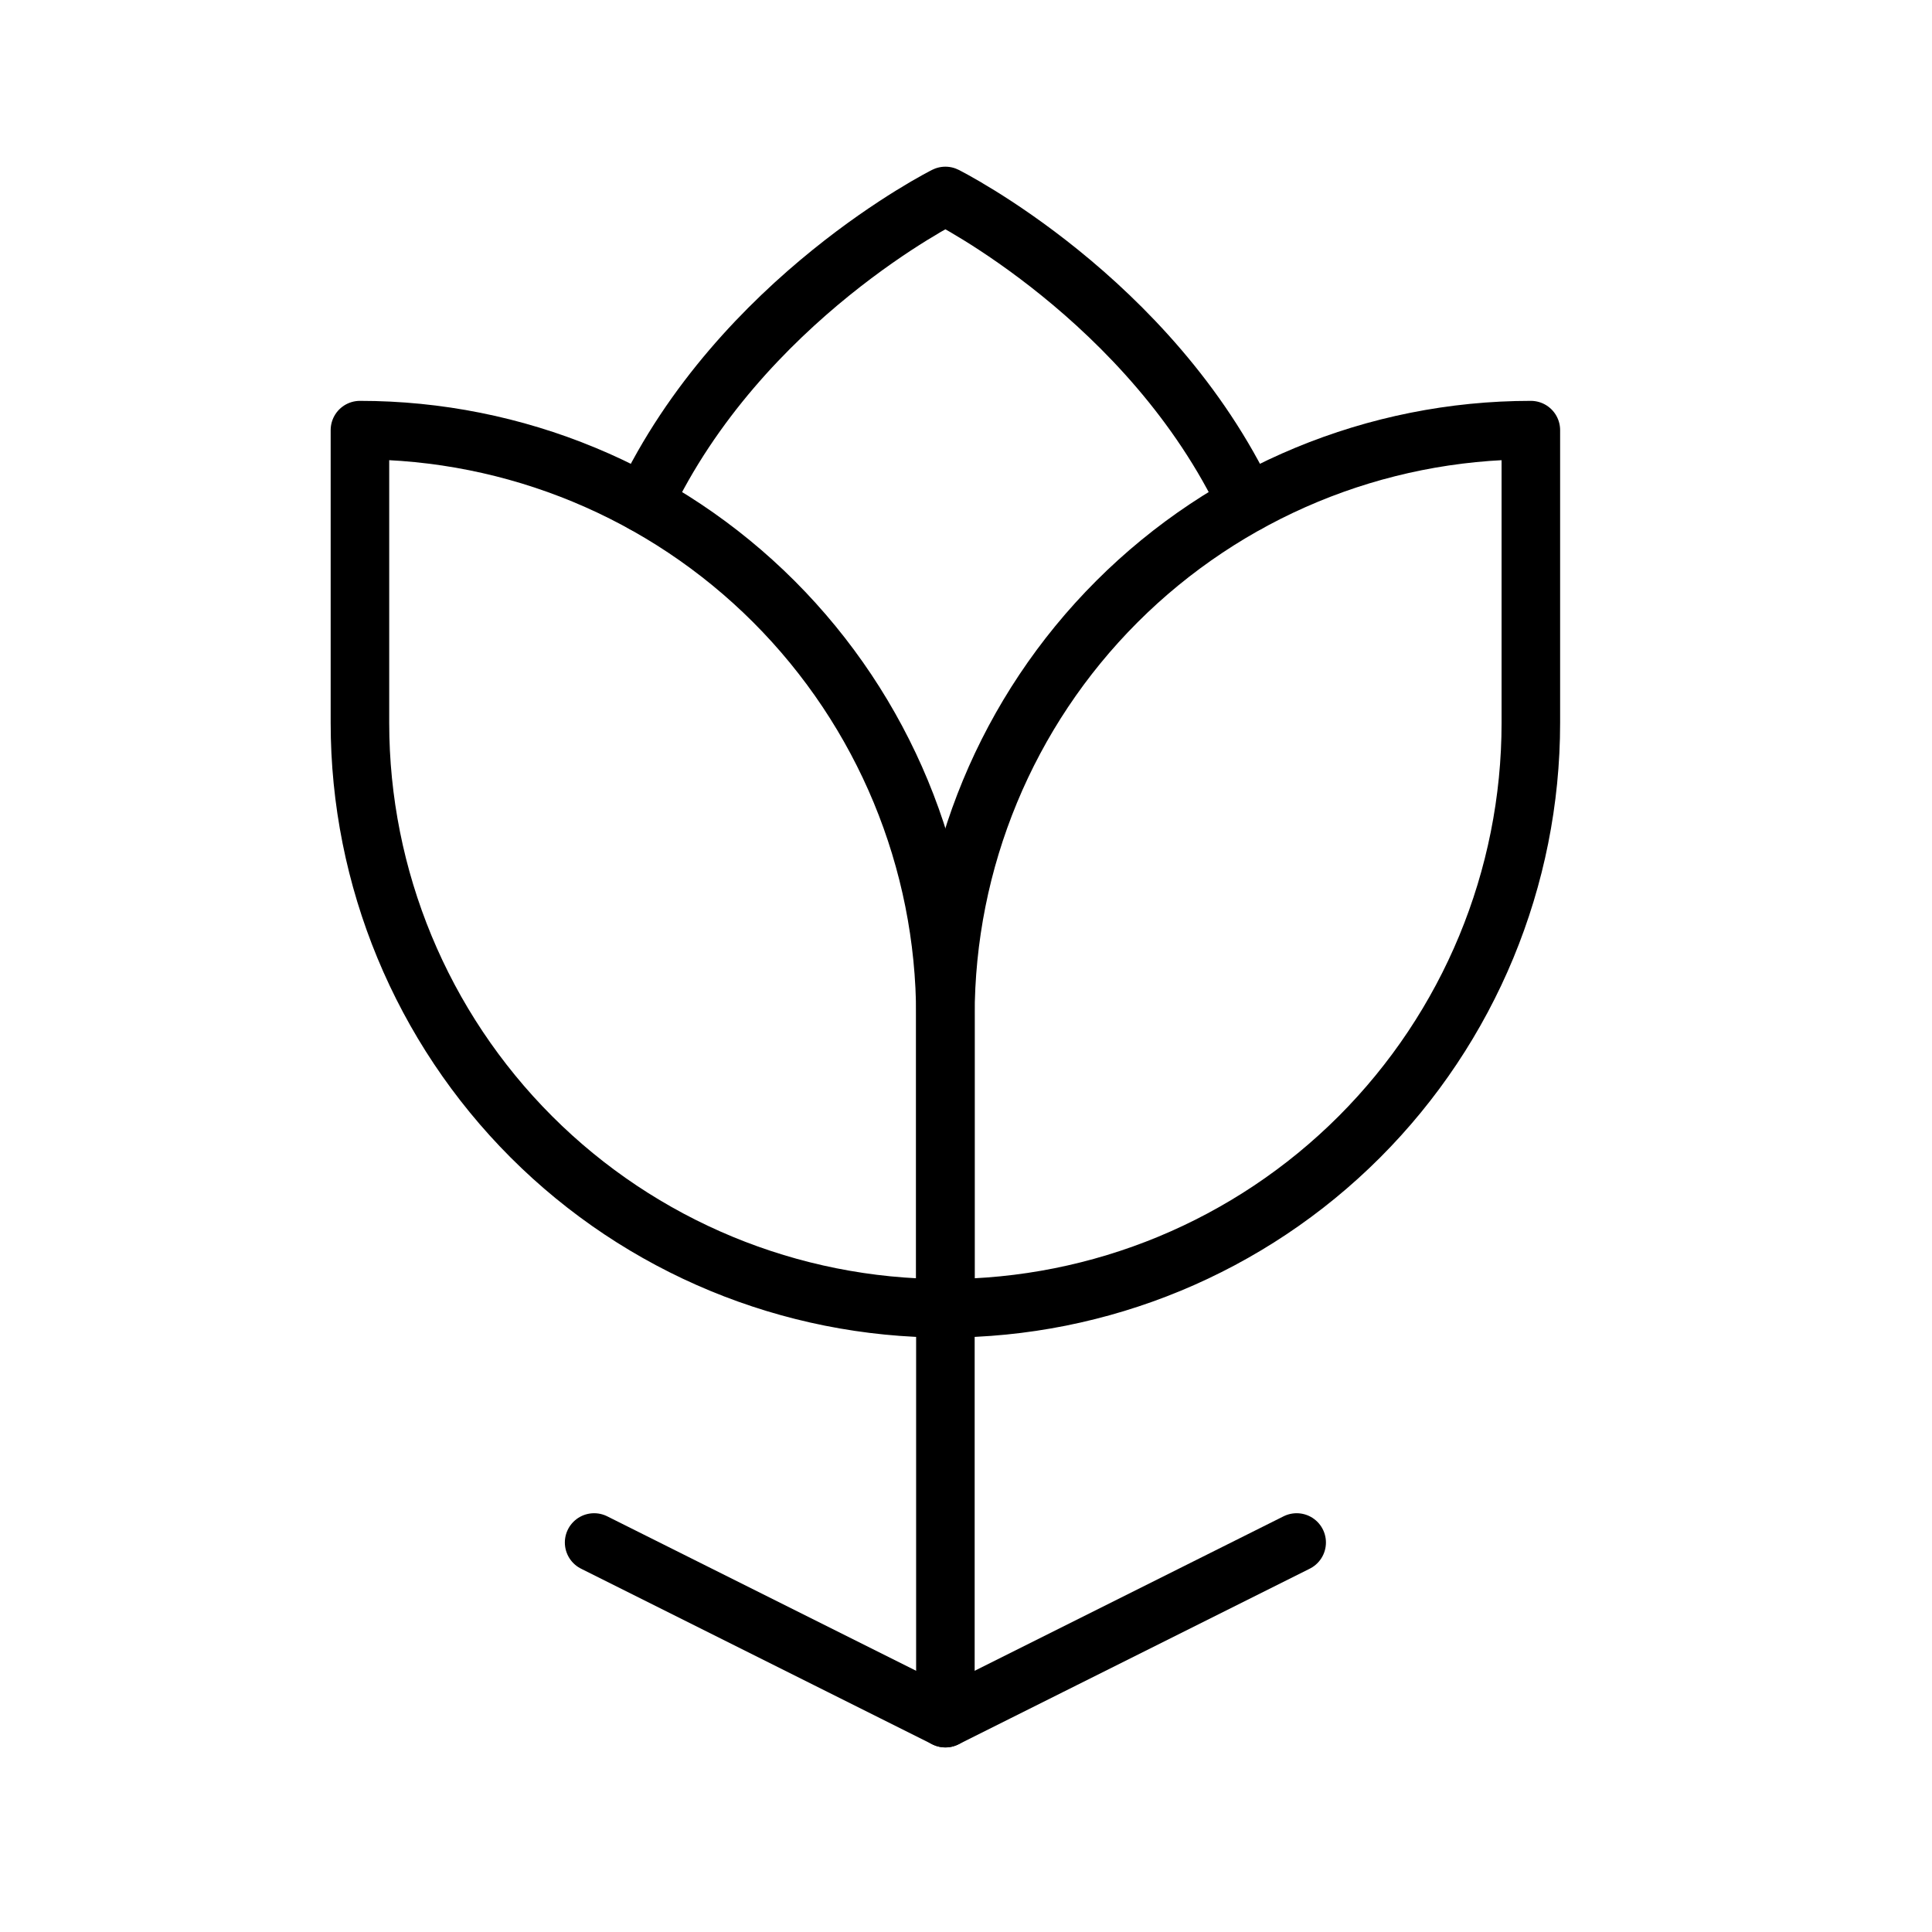
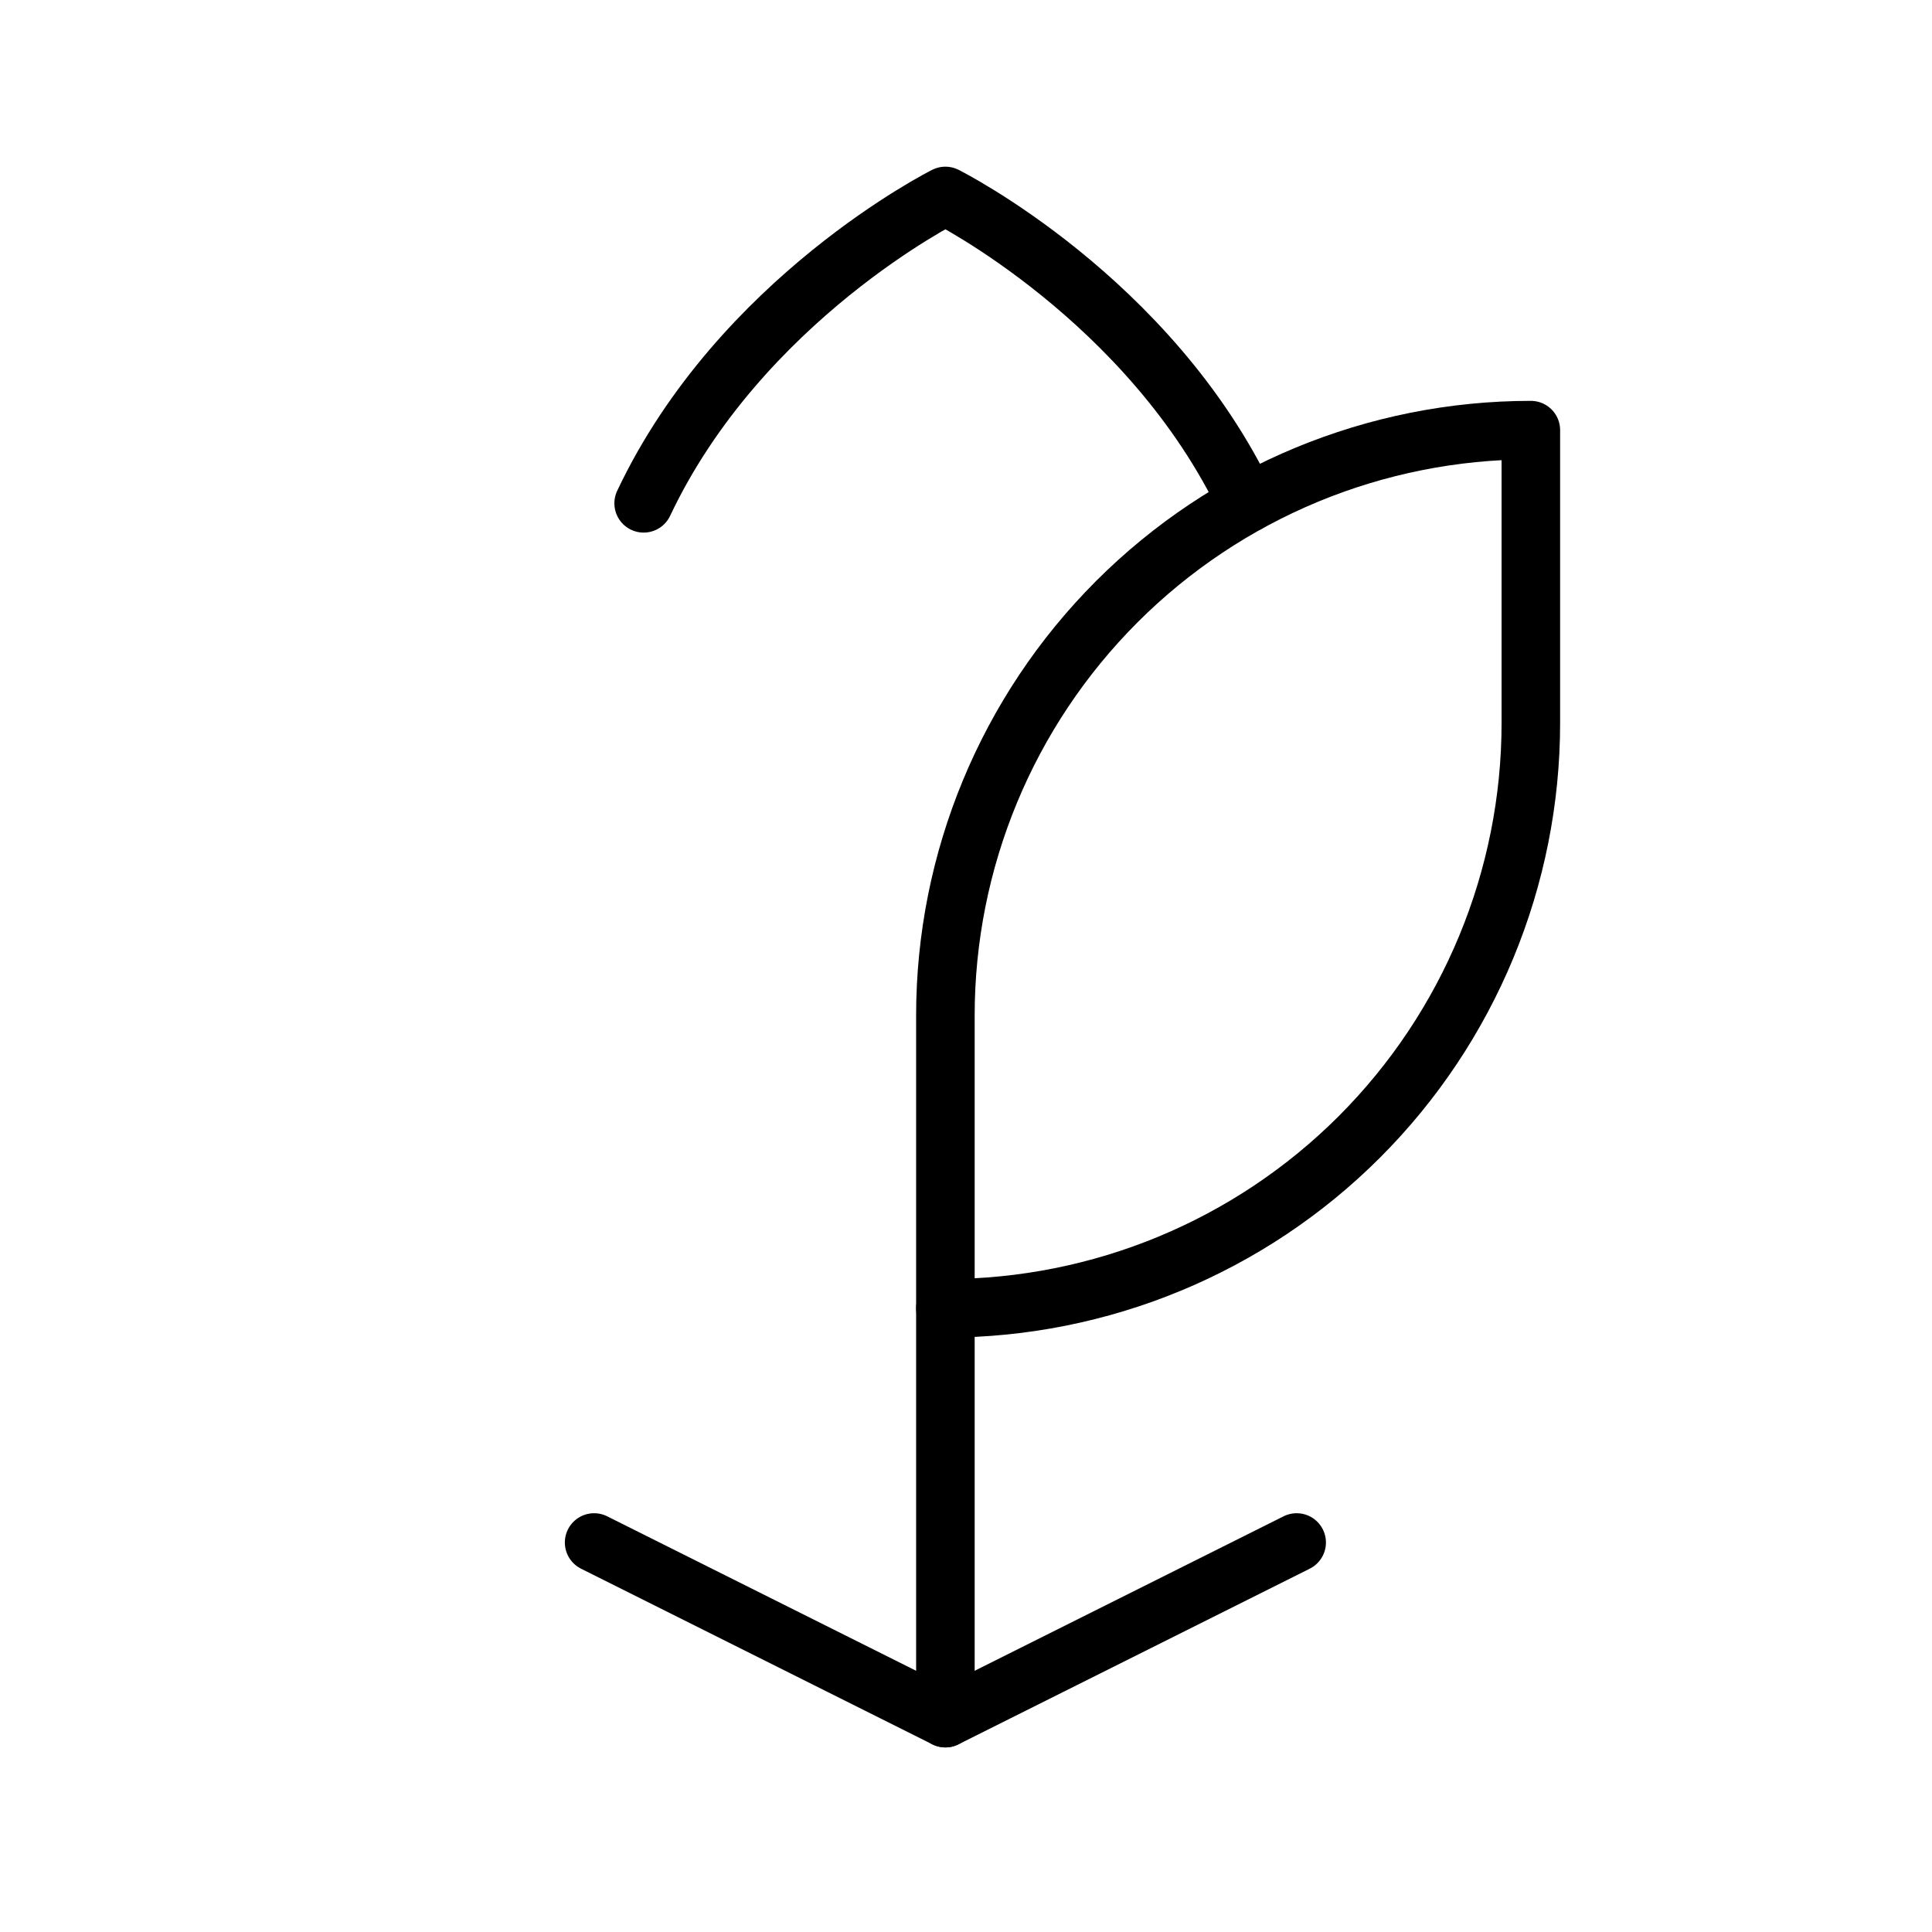
<svg xmlns="http://www.w3.org/2000/svg" width="33" height="33" viewBox="0 0 33 33" fill="none">
  <g clip-path="url(#clip0_47_31)">
    <path d="M16.148 29.347V22.347" stroke="black" stroke-linecap="round" stroke-linejoin="round" />
-     <path d="M6.148 7.347C8.8 7.347 11.344 8.401 13.219 10.276C15.094 12.152 16.148 14.695 16.148 17.347V22.347C13.496 22.347 10.952 21.294 9.077 19.419C7.202 17.543 6.148 15 6.148 12.347V7.347Z" stroke="black" stroke-linecap="round" stroke-linejoin="round" />
    <path d="M16.148 22.347V17.347C16.148 14.695 17.201 12.152 19.077 10.276C20.952 8.401 23.496 7.347 26.148 7.347L26.148 12.347C26.148 15 25.094 17.543 23.219 19.419C21.344 21.294 18.8 22.347 16.148 22.347Z" stroke="black" stroke-linecap="round" stroke-linejoin="round" />
    <path d="M10.148 26.347L16.148 29.347L22.148 26.347" stroke="black" stroke-linecap="round" stroke-linejoin="round" />
    <path d="M10.994 8.597C12.648 5.097 16.148 3.347 16.148 3.347C16.148 3.347 19.648 5.097 21.302 8.597" stroke="black" stroke-linecap="round" stroke-linejoin="round" />
  </g>
  <defs>
    <clipPath id="clip0_47_31">
      <rect width="32" height="32" fill="white" transform="translate(0.148 0.347)" />
    </clipPath>
  </defs>
</svg>